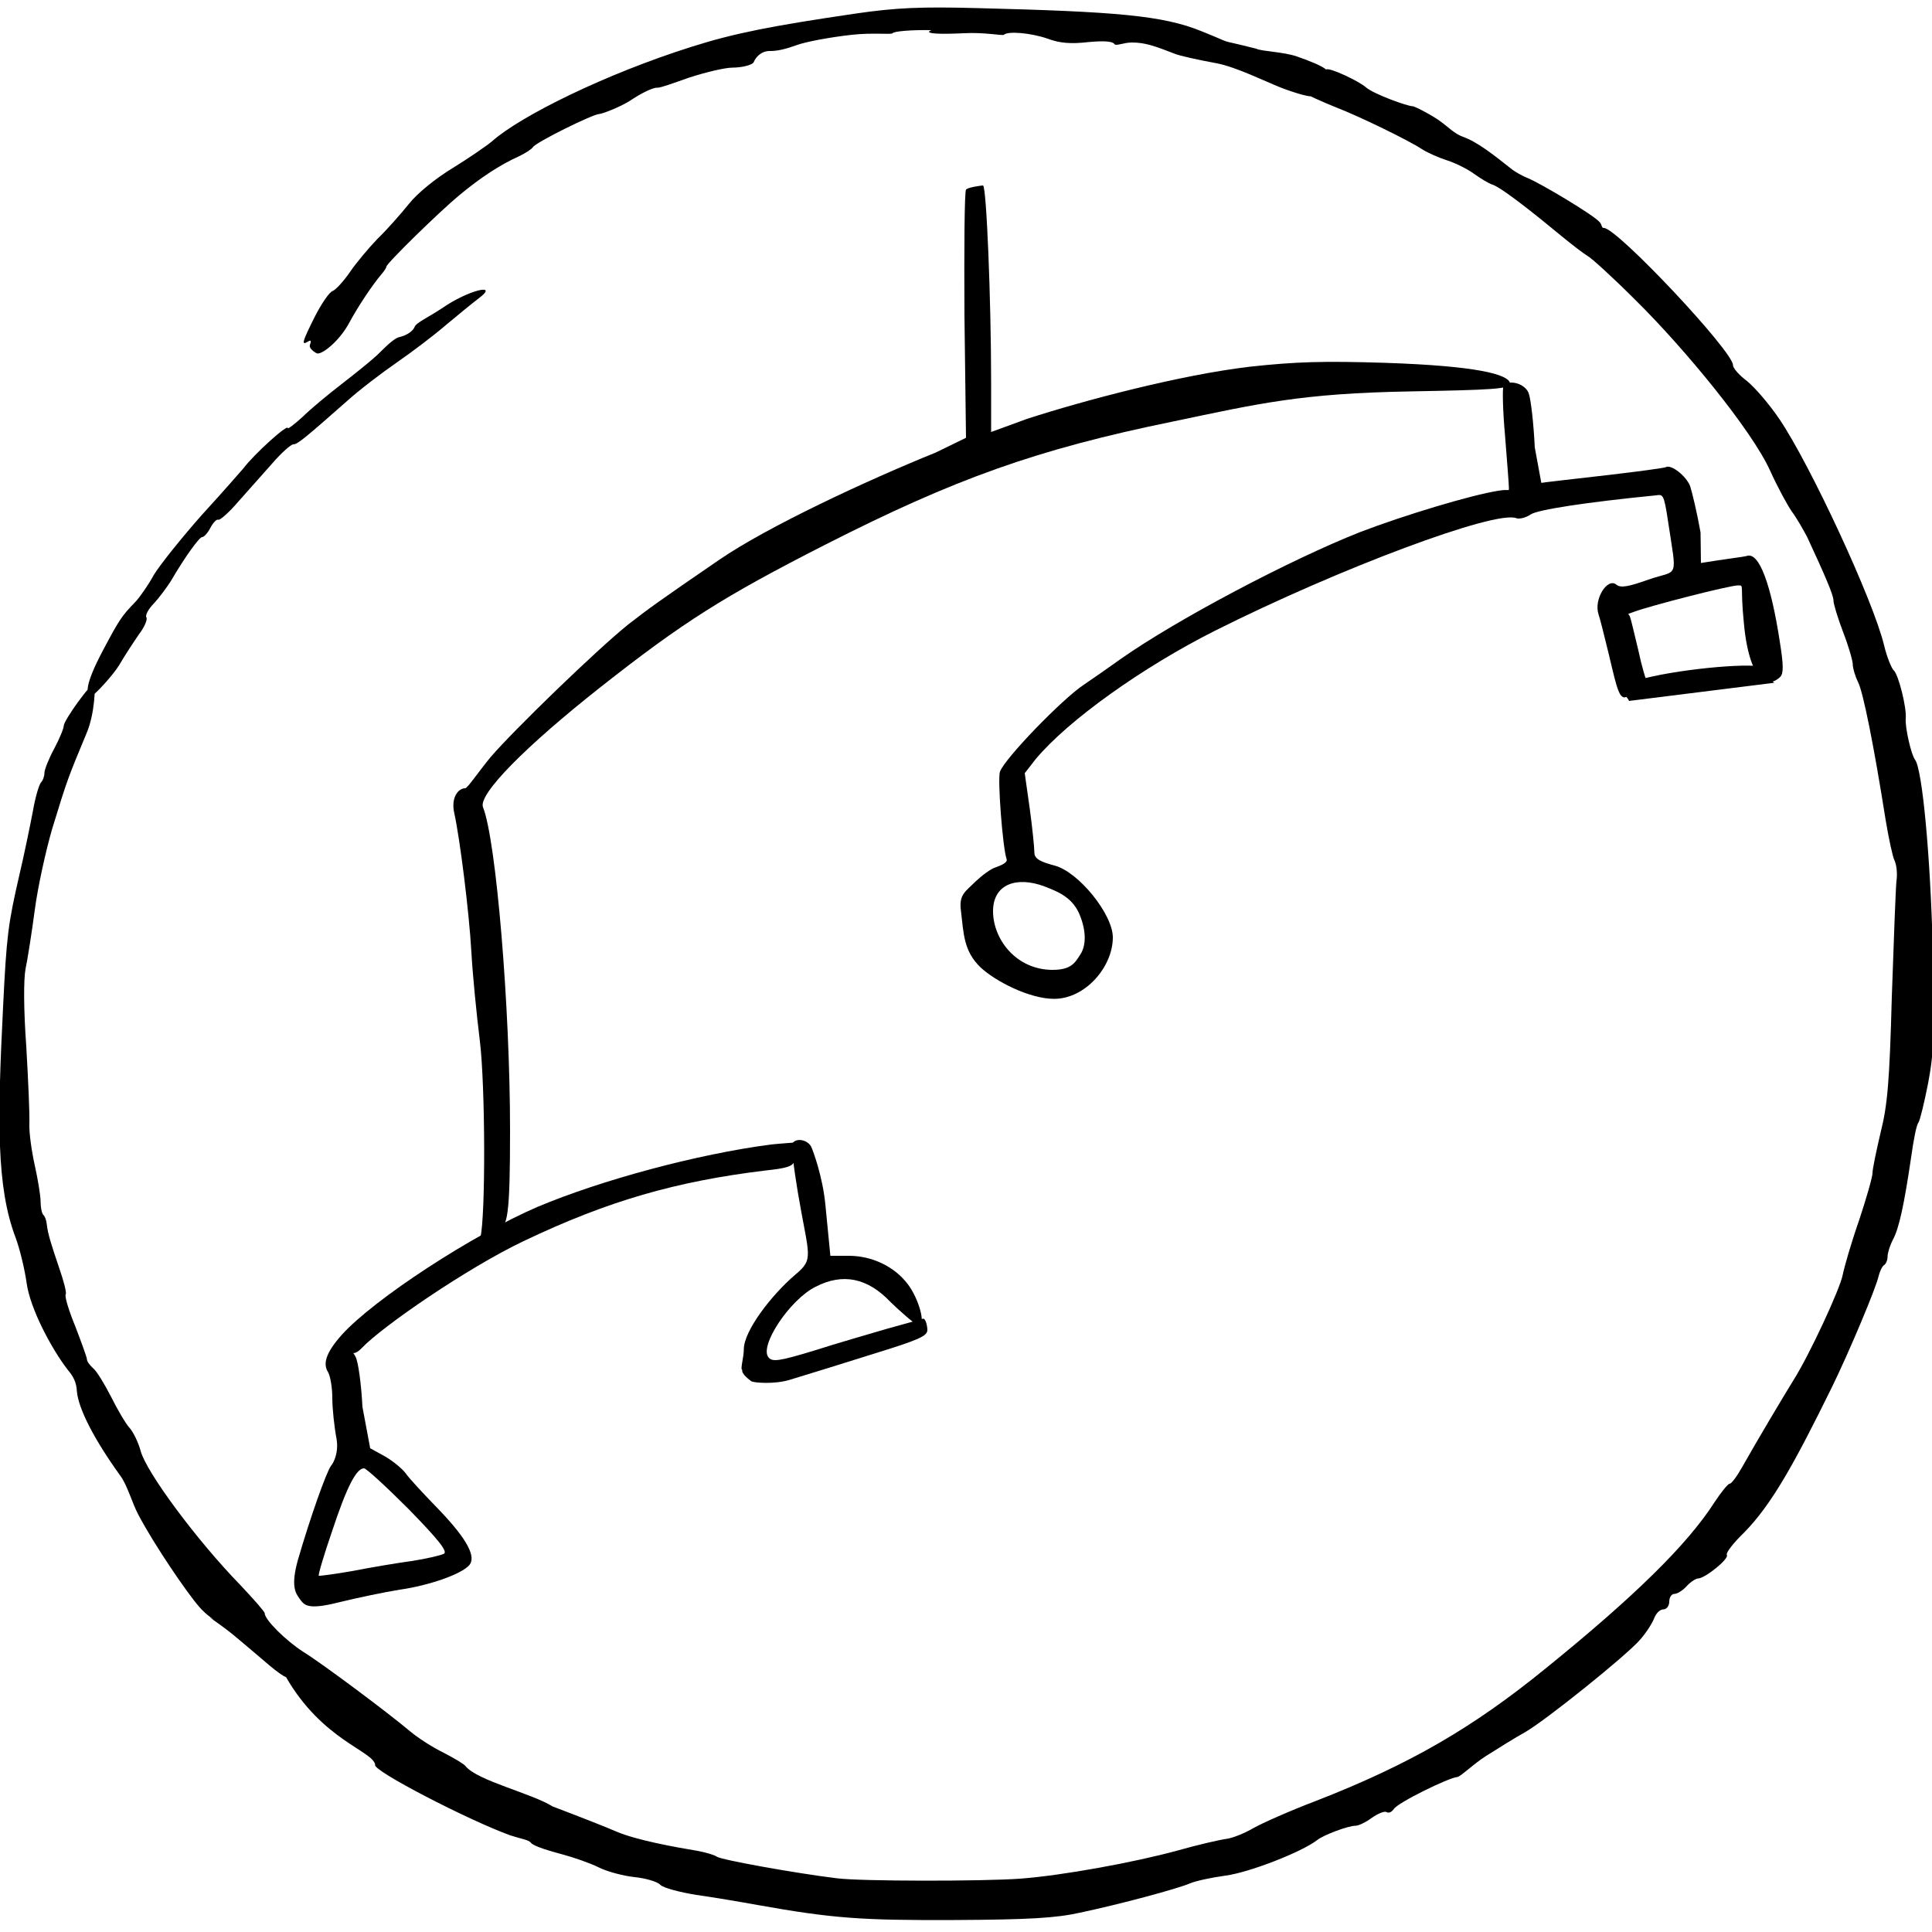
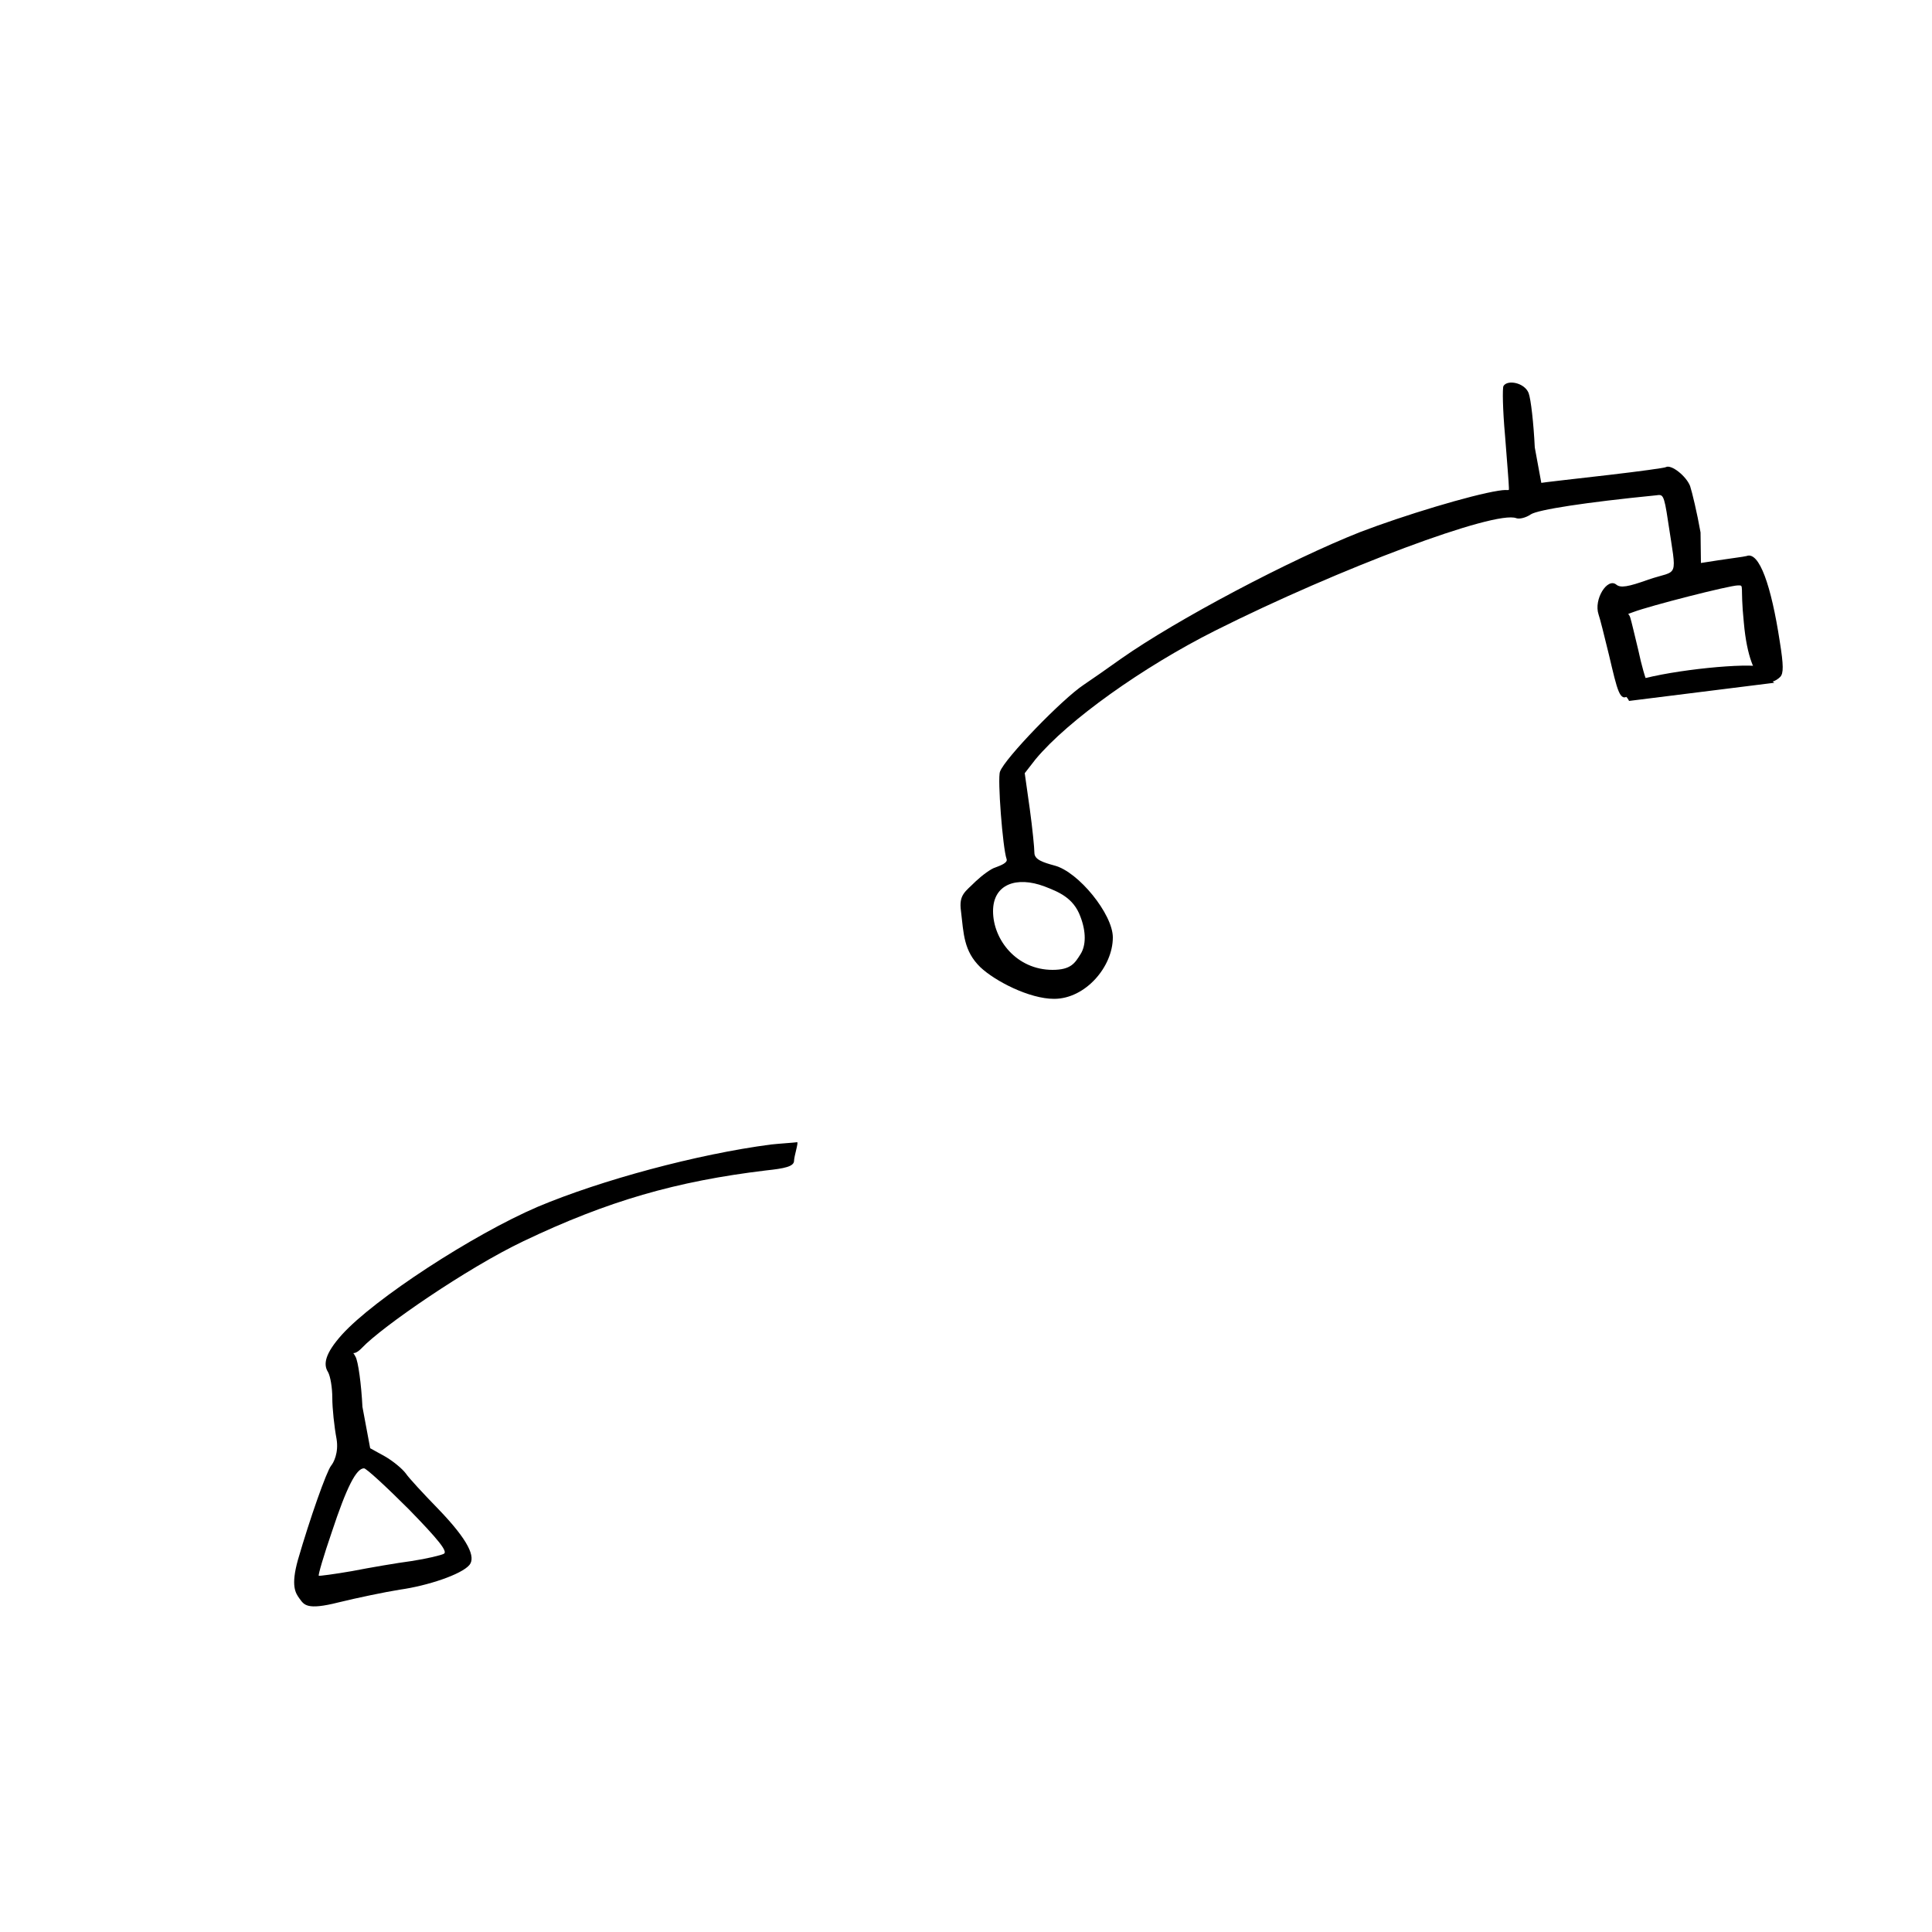
<svg xmlns="http://www.w3.org/2000/svg" version="1.0" width="500pt" height="500pt" viewBox="0 0 500 500" preserveAspectRatio="xMidYMid meet" id="svg72">
  <defs id="defs76" />
  <g transform="translate(0,500) scale(0.1,-0.1)" fill="#000000" stroke="none" id="g70">
-     <path d="m 2215,4965 c -218,-32 -315,-51 -425,-86 -222,-70 -443,-179 -517,-245 -13,-11 -58,-42 -100,-68 -45,-27 -94,-67 -115,-94 -21,-26 -57,-67 -81,-90 -23,-24 -56,-63 -72,-87 -16,-23 -36,-45 -44,-48 -9,-3 -29,-33 -46,-66 -33,-66 -36,-76 -18,-65 8,5 9,2 5,-9 -3,-9 13,-19 17,-21 11,-7 59,30 85,79 22,41 60,98 83,125 7,8 13,17 13,20 1,9 138,143 189,185 54,45 106,79 153,100 17,8 34,19 37,24 8,13 156,86 172,86 6,0 50,16 79,34 28,19 60,35 71,34 10,0 39,11 82,26 43,14 93,26 113,26 21,0 52,6 55,15 4,10 18,29 43,28 20,0 42,6 67,15 24,9 89,21 144,27 54,6 102,0 105,4 3,5 48,9 100,8 52,-1 75,12 50,10 -25,-2 -49,-8 -55,-13 -6,-6 25,-8 89,-5 54,3 101,-7 104,-4 10,10 70,5 113,-10 32,-12 61,-14 105,-9 41,4 64,2 68,-5 4,-6 24,4 45,4 35,0 59,-9 111,-29 11,-5 61,-16 110,-25 50,-10 123,-46 163,-62 41,-16 79,-26 84,-23 6,4 -21,18 -25,13 -3,-5 61,-32 86,-42 60,-23 189,-86 222,-108 14,-9 43,-22 65,-29 22,-7 54,-23 70,-35 17,-12 38,-25 48,-28 26,-9 119,-84 177,-132 28,-23 58,-46 68,-52 10,-5 66,-56 123,-113 129,-127 303,-339 350,-443 19,-42 45,-90 57,-107 12,-16 29,-46 39,-65 46,-99 68,-150 68,-164 0,-9 11,-45 25,-82 14,-36 25,-74 25,-84 0,-9 6,-30 14,-46 13,-27 40,-160 71,-356 8,-48 18,-95 23,-105 5,-10 8,-34 5,-53 -2,-19 -7,-154 -12,-300 -6,-220 -11,-279 -29,-351 -11,-47 -21,-94 -21,-105 0,-10 -16,-66 -35,-123 -20,-57 -38,-120 -42,-140 -7,-37 -86,-207 -127,-272 -23,-37 -94,-156 -134,-227 -13,-23 -27,-42 -32,-42 -4,0 -22,-22 -39,-48 -70,-109 -205,-242 -437,-430 -188,-153 -351,-248 -595,-343 -66,-25 -138,-57 -161,-70 -22,-13 -54,-26 -70,-28 -16,-2 -73,-15 -126,-30 -113,-31 -300,-65 -408,-73 -97,-7 -411,-7 -474,1 -107,13 -301,48 -311,56 -5,4 -28,11 -50,15 -60,10 -159,28 -210,50 -25,11 -99,40 -165,65 -53.036,33.451 -194.073,66.433 -225,104 -3,5 -28,20 -57,35 -29,14 -67,39 -85,54 -58,49 -228,176 -278,207 -44,28 -100,83 -100,100 0,4 -29,37 -64,74 -112,115 -243,292 -257,346 -6,22 -19,49 -29,60 -10,11 -31,47 -48,81 -17,33 -37,66 -46,73 -9,8 -16,18 -16,23 0,5 -14,43 -30,85 -17,41 -28,78 -25,83 3,4 -5,34 -16,66 -22,65 -30,90 -33,116 -1,10 -5,21 -9,24 -4,4 -7,20 -7,35 0,15 -7,57 -15,93 -8,36 -15,84 -14,108 1,24 -3,113 -8,200 -7,96 -7,173 -2,200 5,23 16,93 24,153 8,61 29,155 45,210 40,131 42,134 88,245 23,52 24,127 21,129 -7,7 -78,-92 -79,-107 0,-7 -11,-34 -25,-60 -14,-26 -25,-54 -25,-62 0,-9 -4,-20 -9,-25 -5,-6 -15,-39 -21,-75 C 78,2864 63,2790 50,2735 21,2609 17,2579 8,2395 -7,2096 -9,1928 40,1798 c 11,-29 24,-83 29,-119 9,-65 63,-168 107,-225 12,-14 22,-30 23,-55 4,-45 45,-125 113,-219 18,-25 30,-70 46,-100 40.834,-77.598 126.316,-202.962 158,-239 19,-22 43,-36 36,-32 -29,17 22,-14 65,-51 24,-20 59,-50 79,-67 20,-17 40,-31 44,-31 94.304,-163.696 224.549,-191.006 231,-227 -12,-13 244,-145 350,-183 31,-10 46,-11 53,-19 6,-9 51,-22 81,-30 30,-8 73,-23 95,-34 22,-11 64,-22 93,-25 29,-3 59,-12 66,-20 8,-8 50,-19 93,-26 43,-6 114,-18 158,-26 196,-35 270,-40 510,-39 192,1 262,5 325,19 104,22 253,62 285,76 14,6 55,15 92,20 61,8 197,61 237,92 16,13 80,37 99,37 8,0 27,9 43,21 16,11 33,18 38,14 6,-3 13,1 18,8 10,17 144,82 164,83 8,0 41,33 74,54 33,21 78,49 100,61 52,29 265,200 300,241 15,17 31,42 36,55 5,13 15,23 24,23 8,0 15,9 15,20 0,11 6,20 13,20 8,0 22,9 32,20 10,11 24,20 30,20 17,0 81,51 74,61 -3,5 17,31 44,57 73,74 132,182 228,377 44,90 114,256 121,288 3,12 9,25 14,28 5,3 9,13 9,22 0,9 6,29 14,44 16,30 29,91 47,213 6,44 14,85 19,90 4,6 15,51 25,102 15,79 17,129 12,345 -6,241 -27,468 -46,492 -10,13 -26,84 -24,106 3,28 -19,115 -31,125 -6,6 -18,35 -25,65 -28,116 -190,465 -270,584 -27,40 -65,84 -85,100 -20,15 -36,33 -36,41 0,36 -300,355 -334,355 -7,0 -4,7 -11,15 -16,19 -154,101 -186,114 -13,5 -33,16 -44,25 -44,35 -87,69 -124,82 -22,8 -39,26 -57,39 -18,14 -67,40 -73,40 -13,0 -100,31 -121,49 -18,16 -96,53 -103,46 -17.809,-5.547 13.752,-12.486 0,0 -10,9 -41,22 -76,34 -35,12 -91,13 -105,20 -114.898,29.058 -44.177,5.997 -141,45 -100,41 -222,51 -580,60 -147,4 -212,1 -315,-14 z" id="path58" />
-     <path d="m 2500,4509 c -4,-6 -5,-152 -4,-326 l 4,-316 -78,-38 c -178,-72 -436,-192 -561,-278 -155,-106 -185,-128 -235,-167 -80,-64 -295,-272 -356,-343 -30,-36 -60,-81 -66,-81 -18,0 -38,-24 -28,-66 14,-64 38,-252 44,-359 3,-55 13,-158 22,-230 14,-116 15,-454 1,-509 -1,-8 35,28 44,26 27,-6 33,36 33,253 0,319 -36,751 -70,836 -13,33 109,157 307,313 211,166 315,232 578,366 336,171 548,247 900,319 224,47 333,73 613,78 211,4 263,6 260,21 -4,23 -84,45 -323,53 -159,5 -231,3 -350,-10 -179,-21 -429,-87 -577,-135 l -93,-34 v 131 c 0,209 -12,507 -21,507 -4,0 -41,-5 -44,-11 z" id="path60" style="opacity:1" />
-     <path d="m 1145,4203 c -36,-24 -68,-38 -72,-49 -4,-11 -21,-22 -38,-26 -17,-3 -43,-32 -59,-47 -15,-14 -57,-48 -92,-75 -35,-27 -81,-65 -101,-85 -21,-19 -38,-32 -38,-29 0,12 -88,-68 -115,-104 -6,-7 -54,-62 -108,-121 -53,-60 -109,-130 -124,-155 -14,-26 -36,-57 -47,-69 -37,-38 -43,-48 -85,-127 -46,-87 -46,-116 -28,-116 6,0 54,52 70,78 15,26 39,62 52,81 14,18 22,38 19,43 -4,5 5,22 19,36 14,15 33,41 44,58 38,65 74,114 81,114 5,0 15,11 22,25 7,13 16,22 20,20 4,-2 27,18 51,46 l 88,99 c 24,28 49,50 55,50 11,0 30,16 139,112 32,29 90,73 129,100 39,27 96,70 126,96 31,26 69,57 86,70 55,41 -28,21 -94,-25 z" id="path62" />
    <path d="m 3891,4001 c -3,-5 -2,-62 4,-128 5,-65 10,-125 10,-135 0,-11 3,-3 -27,-8 -71,-11 -246,-64 -358,-107 -180,-71 -474,-226 -619,-328 -35,-25 -78,-55 -96,-67 -56,-37 -205,-191 -217,-225 -7,-17 7,-198 17,-226 4,-10 -16,-17 -29,-22 -11,-3 -34,-20 -51,-36 -27,-27 -44,-34 -38,-77 7,-59 7,-103 50,-145 38,-36 127,-82 191,-82 81,0 152,83 152,159 0,60 -89,170 -151,186 -29,8 -52,15 -52,33 0,12 -5,63 -12,114 l -13,92 28,36 c 84,101 278,239 465,333 323,162 725,312 779,291 8,-3 25,1 38,10 19,12 141,31 323,49 18,2 21,7 32,-68 23,-153 28,-123 -51,-150 -53,-19 -72,-22 -83,-13 -23,19 -59,-38 -46,-77 3,-8 15,-55 27,-105 22,-93 28,-124 52,-104 10,8 56,16 49,29 -6,10 -17,49 -25,87 -9,37 -18,76 -21,85 -4,13 -12,6 8,14 42,16 249,69 271,69 17,0 5,2 15,-96 8,-91 29,-131 46,-147 16,-16 38,-4 48,6 9,9 9,30 -1,92 -22,144 -53,234 -86,221 -7,-2 -48,-7 -73,-11 l -45,-7 -1,79 c -9,51 -22,105 -27,120 -10,26 -49,57 -63,49 -3,-2 -69,-11 -146,-20 -77,-9 -169,-19 -186,-22 l 14,-21 -21,114 c -3,62 -10,125 -16,141 -11,27 -55,35 -65,18 z M 2703,2706 c 36,-14 75,-29 93,-78 15,-39 15,-75 0,-98 -14,-22 -24,-40 -72,-40 -93,0 -154,78 -154,152 0,70 61,91 133,64 z" id="path64" />
-     <path d="m 2051,2041 c -4,-5 3,-62 14,-128 28,-166 43,-170 -7,-212 -61,-52 -133,-145 -133,-193 0,-21 -10,-53 -4,-53 6,0 3,11 0,0 -3,-11 20,-27 24,-30 5,-3 59,-9 102,5 43,13 140,43 216,67 113,35 137,45 137,61 0,11 -5,32 -12,29 -7,-2 -49,-14 -93,-26 -44,-13 -128,-37 -187,-56 -92,-28 -109,-30 -119,-18 -25,29 55,150 122,183 70,36 134,23 193,-39 17,-17 66,-61 73,-61 21,0 0,71 -28,107 -34,45 -92,73 -152,73 h -48 l -13,133 c -7,72 -32,140 -37,150 -11,19 -40,22 -48,8 z" id="path66" />
    <path d="m 1995,2038 c -191,-25 -439,-92 -603,-161 -168,-72 -424,-239 -507,-331 -44,-49 -49,-77 -36,-97 6,-11 11,-40 11,-67 0,-27 5,-74 11,-106 6,-36 -8,-62 -14,-69 -12,-15 -55,-137 -86,-244 -19,-68 -6,-86 4,-100 12,-16 18,-31 101,-10 49,12 121,27 159,33 71,10 159,39 180,64 16,20 -1,62 -81,145 -38,39 -76,80 -84,92 -9,12 -33,32 -54,44 l -38,21 -20,107 c -3,59 -11,118 -18,130 -10,20 -8,-3 17,23 51,54 271,206 418,276 218,104 395,155 628,183 47,5 72,10 72,25 0,11 12,48 8,48 -5,-1 -51,-4 -68,-6 z m -937,-944 c 76,-78 101,-109 91,-115 -7,-4 -45,-13 -84,-19 -38,-5 -108,-17 -154,-26 -46,-8 -85,-13 -86,-12 -2,2 13,53 34,114 38,115 63,164 83,164 6,0 58,-48 116,-106 z" id="path68" />
    <path style="fill:#000000;stroke-width:7.5" d="m 4216,3186 c -8.611,19.111 -37.48,29.732 -5.069,44.114 62.747,27.843 255.411,51.138 329.931,46.75 42.467,-2.501 36.823,-37.778 51.138,-43.864" id="path402" />
  </g>
</svg>